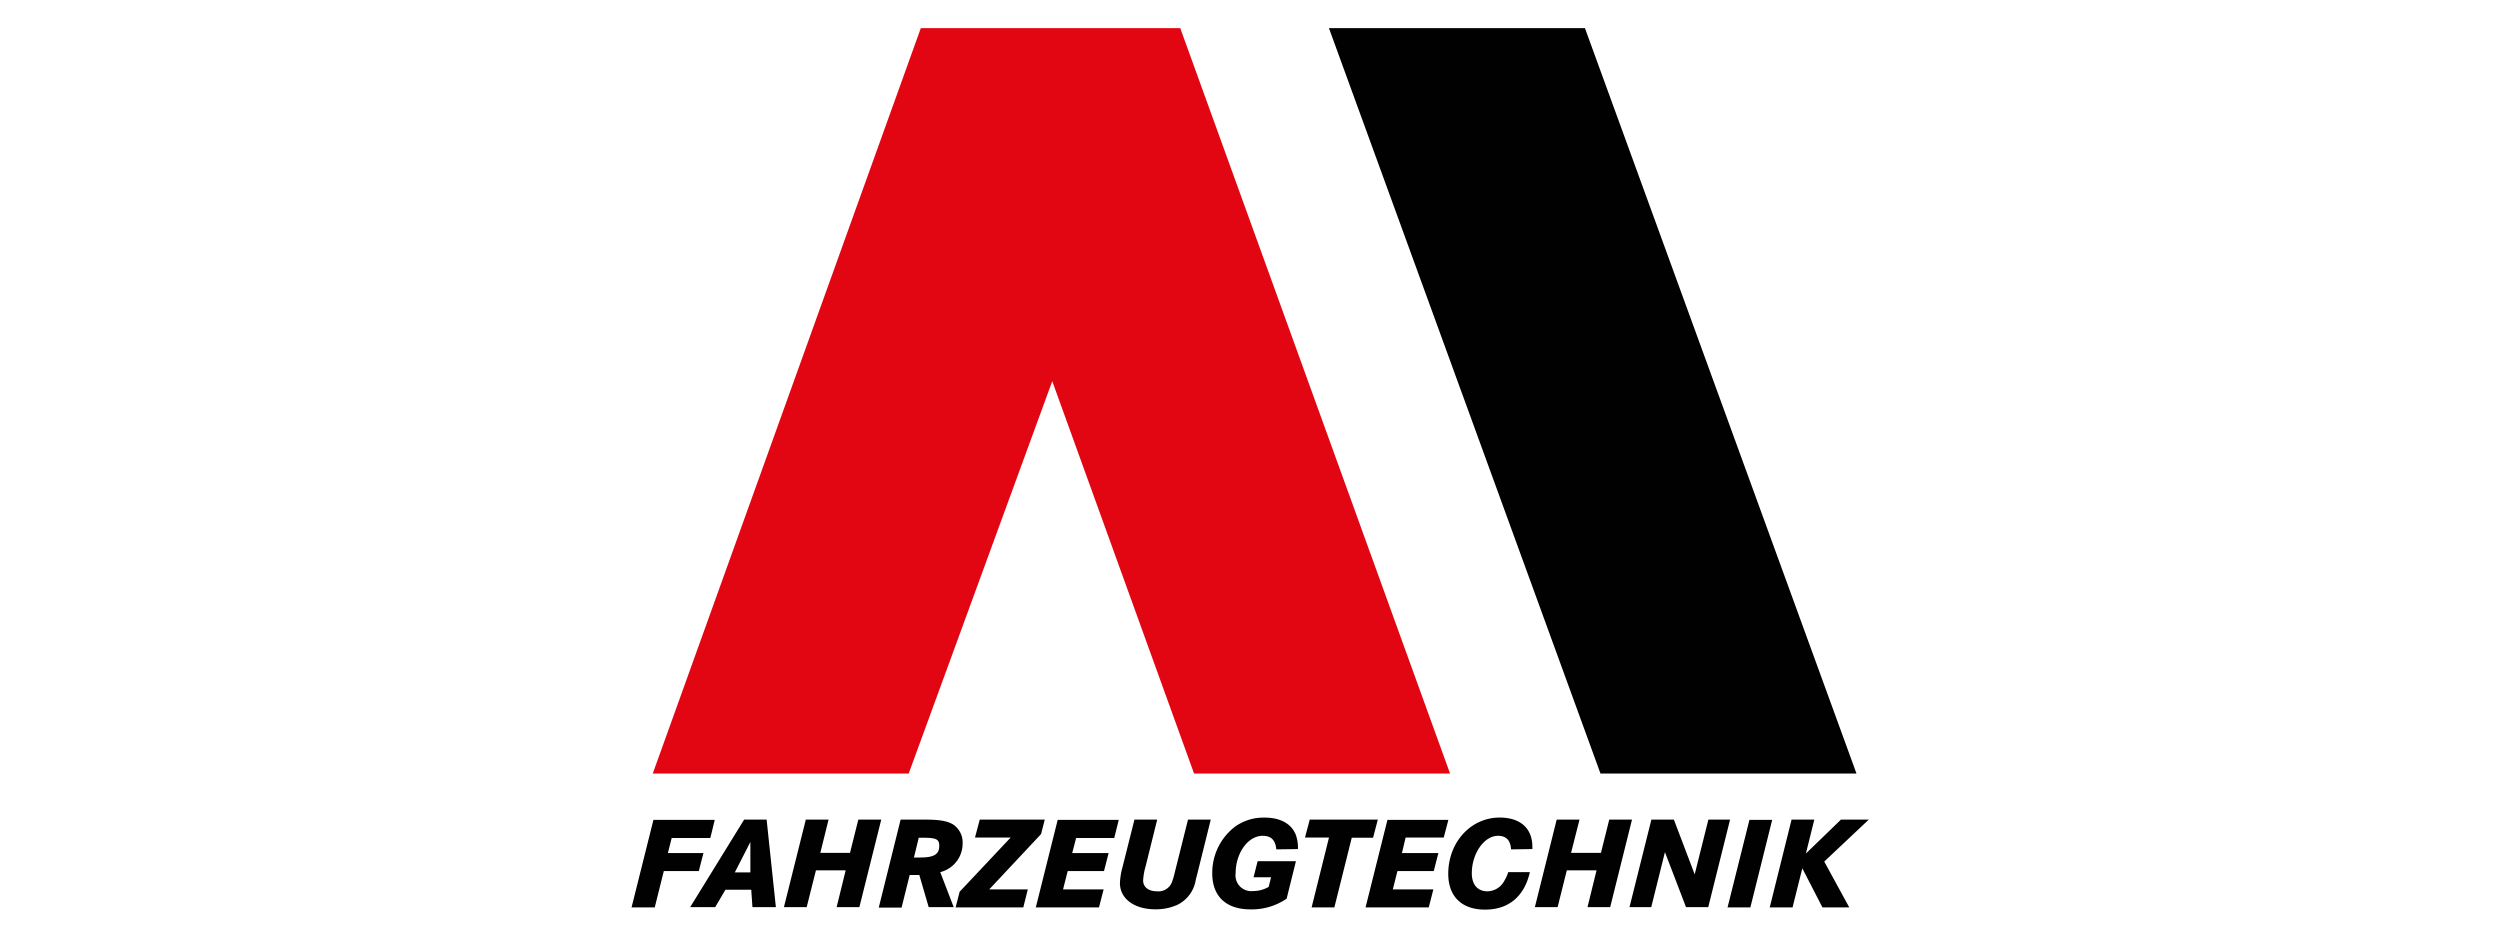
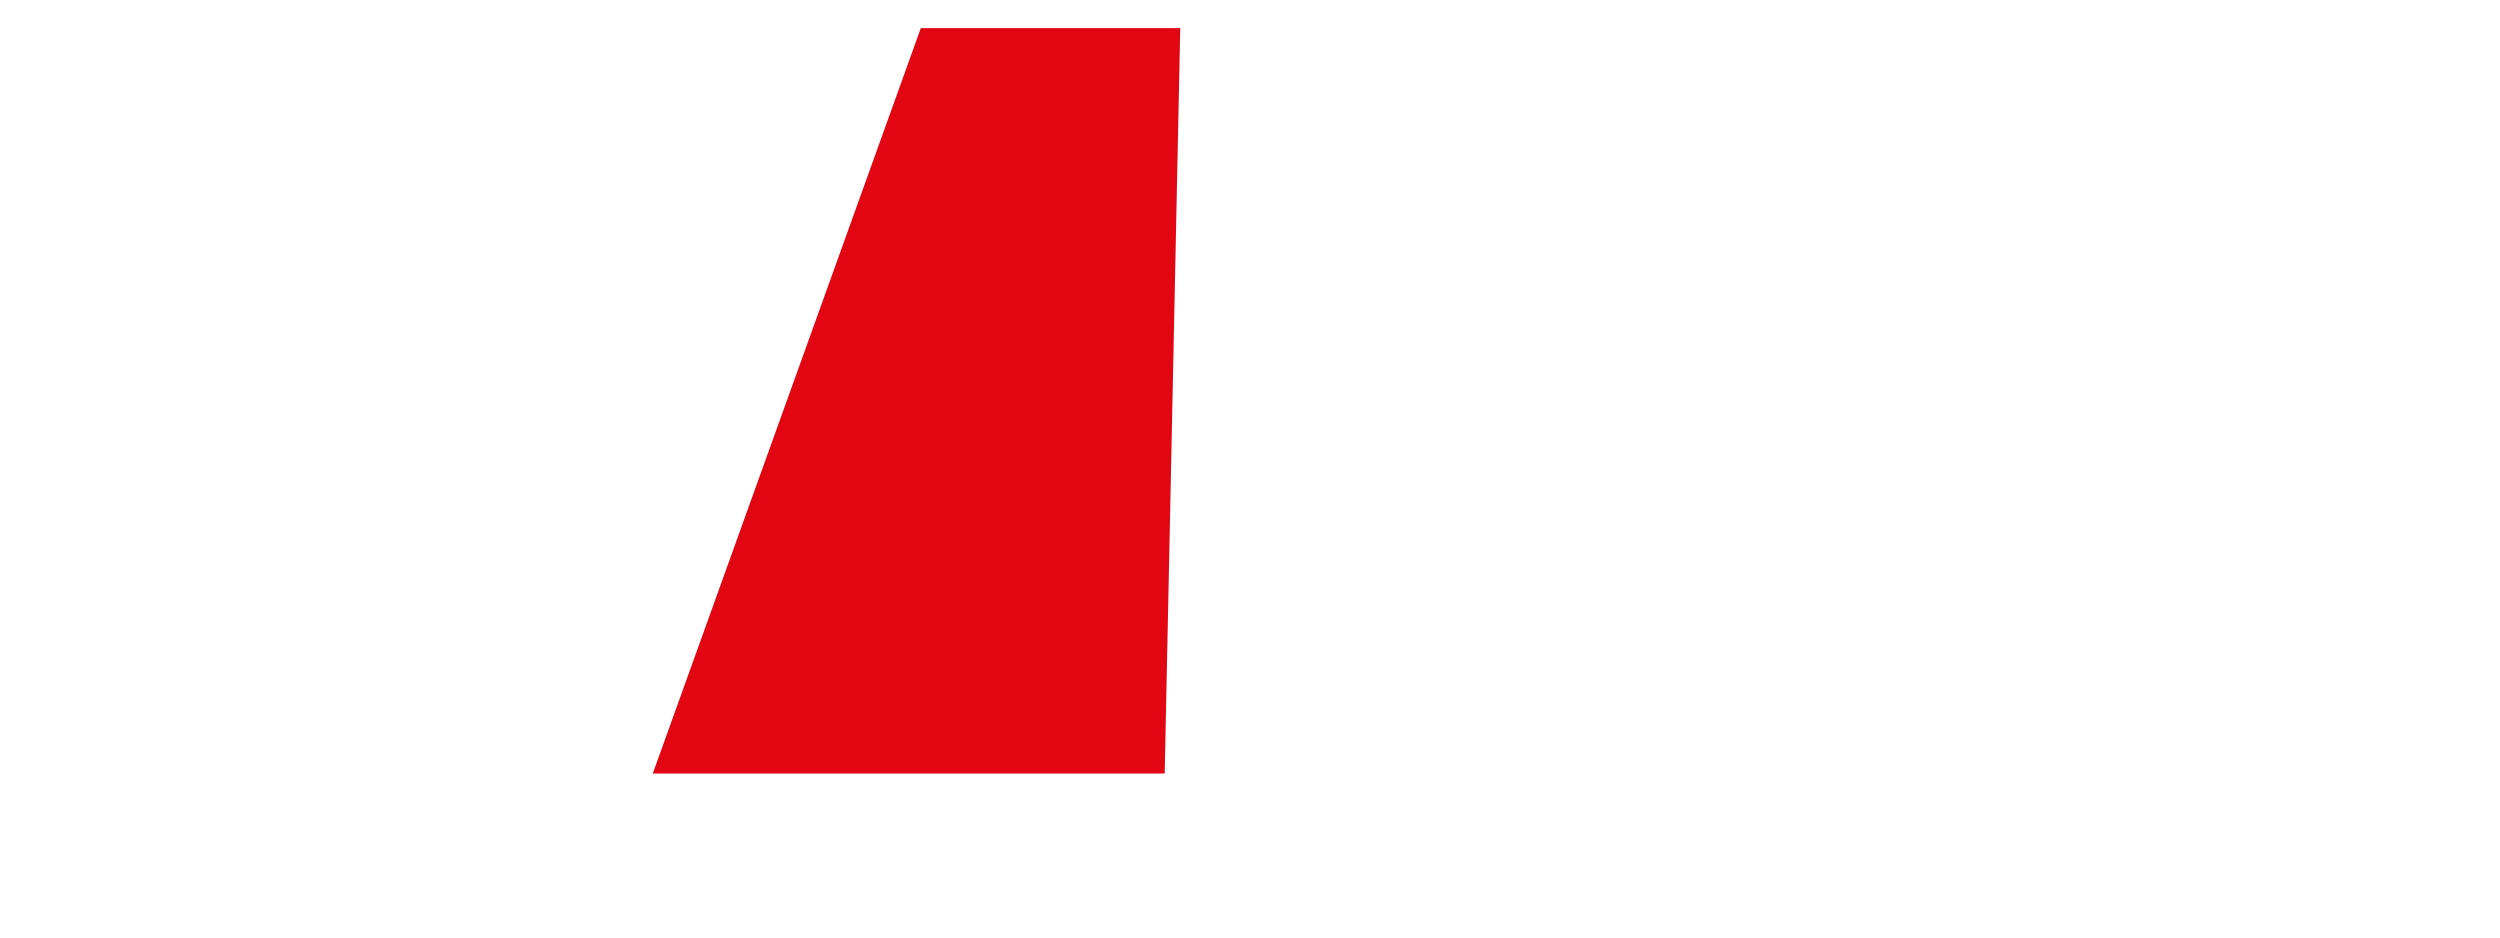
<svg xmlns="http://www.w3.org/2000/svg" id="Full" viewBox="0 0 400 150">
  <defs>
    <style>.cls-2{fill:#000100}</style>
  </defs>
  <g id="AM_Fahrzeugtechnik" data-name="AM Fahrzeugtechnik">
-     <path fill="#e20613" d="M104.44 123.77h40.95l22.97-62.78 22.69 62.78h40.96L188.84 4.5h-41.51l-42.89 119.27z" />
-     <path class="cls-2" d="M212.63 4.5l43.45 119.27h40.96L253.59 4.5h-40.96zM106.86 136.49h5.69l-.74 2.88h-5.6l-1.45 5.81h-3.71l3.5-14h9.81l-.71 2.9h-6.18zM119.06 131.14h3.6l1.48 14h-3.75l-.19-2.78h-4.13l-1.64 2.78h-4zm1 8.44v-4.86l-2.49 4.86zM131.25 136.46H136l1.33-5.32H141l-3.5 14h-3.64l1.45-5.89h-4.76l-1.48 5.89h-3.64l3.5-14h3.64zM144.1 131.14h4c2.24 0 3.5.23 4.39.77a3.44 3.44 0 0 1 1.53 3 4.71 4.71 0 0 1-3.58 4.63l2.15 5.6h-4l-1.5-5.14h-1.54l-1.3 5.22h-3.65zm2.13 6.06h1c2.21 0 3.05-.5 3.05-1.87 0-1.06-.48-1.29-2.61-1.29H147zM156.76 131.14h10.4l-.59 2.31-8.29 8.85h6.17l-.72 2.88H152.9l.64-2.5 8.17-8.68H156zM171.55 136.49h5.83l-.74 2.88h-5.81l-.74 2.93h6.49l-.74 2.88h-10.11l3.5-14H179l-.72 2.9h-6.1zM181.51 131.14h3.64l-1.87 7.54a9.88 9.88 0 0 0-.38 2.19c0 1.07.86 1.74 2.25 1.74a2.3 2.3 0 0 0 2.36-1.47 11.12 11.12 0 0 0 .42-1.41l2.15-8.59h3.64l-2.14 8.63-.26 1a5.36 5.36 0 0 1-2.93 4 8.36 8.36 0 0 1-3.53.72c-3.37 0-5.67-1.69-5.67-4.19a11.13 11.13 0 0 1 .42-2.59zM201.22 137.79h6.13l-1.49 6a9.85 9.85 0 0 1-5.78 1.71c-3.91 0-6.12-2.09-6.12-5.77a9.3 9.3 0 0 1 3.64-7.46 7.81 7.81 0 0 1 4.78-1.45c2.51 0 4.21 1 4.91 2.65a6 6 0 0 1 .38 2.38l-3.46.05c-.14-1.5-.84-2.17-2.19-2.17-2.34 0-4.32 2.76-4.32 6a2.52 2.52 0 0 0 2.78 2.84 5 5 0 0 0 2.51-.67l.38-1.54h-2.8zM209.56 131.14h10.89l-.76 2.9h-3.41l-2.78 11.14h-3.64l2.78-11.18h-3.84zM224.31 136.49h5.83l-.74 2.88h-5.81l-.74 2.93h6.49l-.74 2.88h-10.11l3.5-14h9.75L231 134h-6.1zM245.18 135.85l-3.41.05c-.09-1.46-.78-2.17-2.09-2.17-2.21 0-4.19 2.82-4.19 6 0 1.81.93 2.88 2.51 2.88a3.12 3.12 0 0 0 2.69-1.68 6.4 6.4 0 0 0 .63-1.39h3.46c-.87 3.85-3.37 6-7.16 6s-5.9-2.15-5.9-5.73c0-5.05 3.6-9 8.23-9 3.31 0 5.23 1.73 5.23 4.68zM251.37 136.46h4.78l1.33-5.32h3.64l-3.49 14H254l1.45-5.89h-4.76l-1.47 5.89h-3.64l3.49-14h3.65zM264.22 131.14h3.6l3.33 8.76 2.19-8.76h3.47l-3.49 14h-3.56l-3.37-8.8-2.19 8.8h-3.48zM280.06 145.18h-3.65l3.5-14h3.64zM286.65 131.14h3.64l-1.35 5.43 5.61-5.43H299l-7.12 6.71 4 7.33h-4.29l-3.22-6.25-1.56 6.25h-3.65z" />
+     <path fill="#e20613" d="M104.44 123.77h40.95h40.96L188.84 4.5h-41.51l-42.89 119.27z" />
  </g>
</svg>